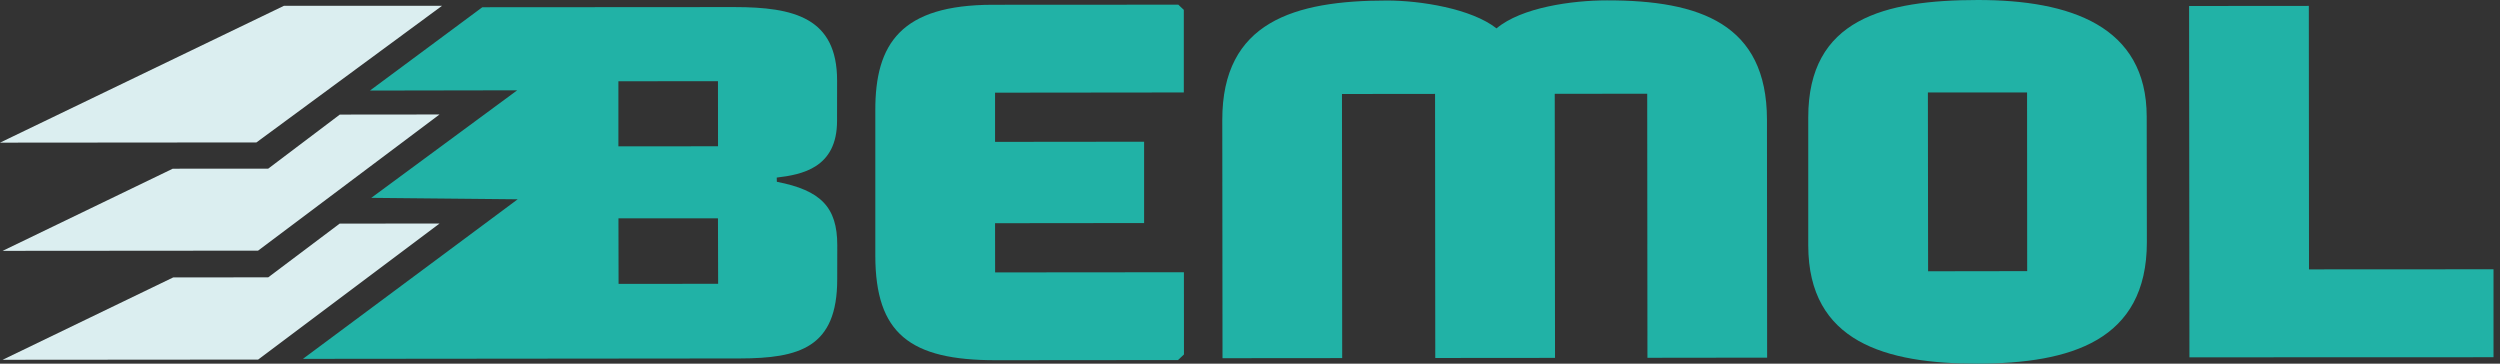
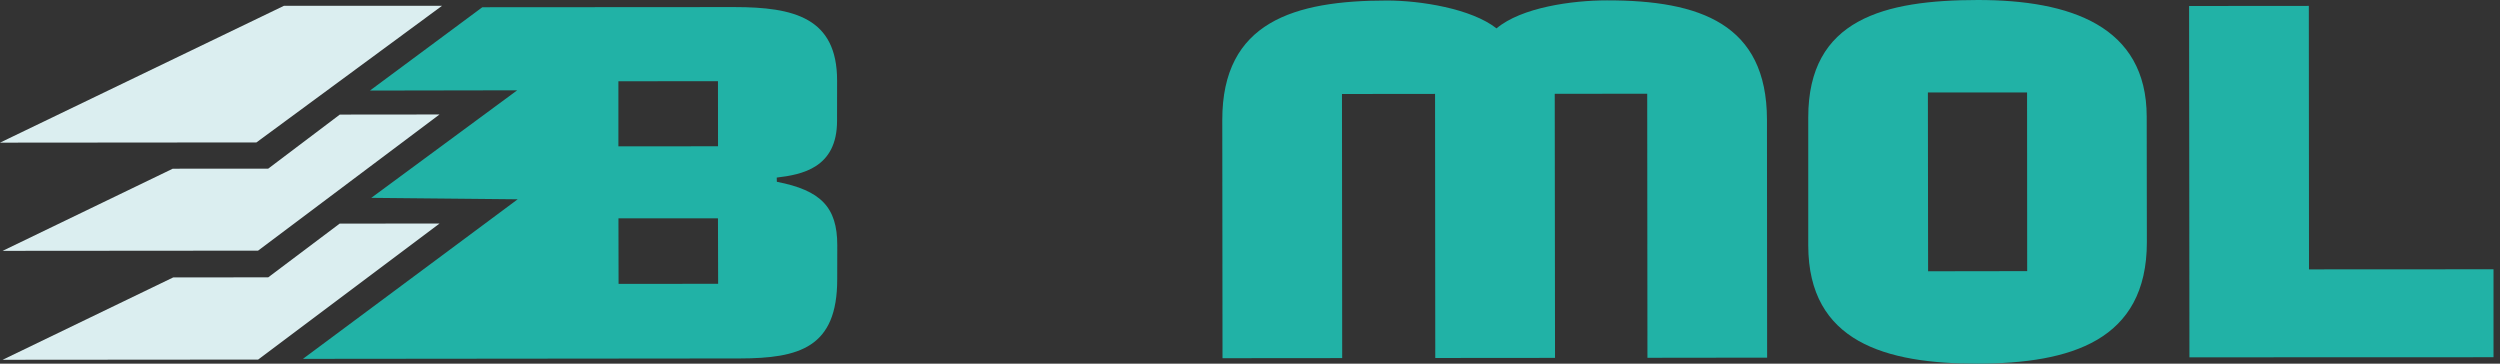
<svg xmlns="http://www.w3.org/2000/svg" width="220" height="32" viewBox="0 0 220 32" fill="none">
  <rect x="0" y="0" width="220" height="32" fill="#333333" stroke="none" />
  <path d="M29.904 10.083L23.6 14.842L15.201 14.846L0.232 22.075L22.71 22.057L38.676 10.074L29.904 10.083Z" fill="#DBEEF0" />
  <path d="M29.89 19.678L23.605 24.405L15.24 24.414L0.232 31.661L22.715 31.643L38.681 19.669L29.89 19.678Z" fill="#DBEEF0" />
  <path d="M203.192 23.705L203.177 0.519L192.64 0.528L192.669 31.445L219.429 31.436V23.696L203.192 23.705Z" fill="#21B2A6" />
  <path d="M174.057 0C165.837 0.009 159.116 1.657 159.126 10.34V21.606C159.141 30.108 165.953 32.005 173.984 32C182.214 31.995 188.924 29.986 188.924 21.308L188.91 10.277C188.91 2.271 182.156 0 174.057 0ZM178.392 23.859L169.673 23.872L169.654 8.137H178.382L178.392 23.859Z" fill="#21B2A6" />
-   <path d="M87.357 0.42C79.307 0.429 77.008 3.824 77.028 9.73V22.5C77.037 29.336 80.052 31.715 87.672 31.698L103.667 31.684L104.189 31.192L104.184 23.958L87.57 23.972L87.565 19.642L100.681 19.628V12.471L87.565 12.485V8.155L104.175 8.137V0.867L103.691 0.411L87.357 0.42Z" fill="#21B2A6" />
  <path d="M64.608 0.623L42.445 0.637L32.556 7.969L45.512 7.947L32.672 17.411L45.556 17.537L26.658 31.58L65.078 31.544C70.342 31.535 73.685 30.591 73.675 24.568L73.68 21.574C73.68 18.228 72.228 16.747 68.363 15.998L68.353 15.627C70.55 15.366 73.67 14.788 73.66 10.624L73.665 7.093C73.665 1.562 69.882 0.623 64.608 0.623ZM63.196 24.974L54.434 24.983L54.424 19.213H63.181L63.196 24.974ZM63.186 12.873L54.419 12.878V7.152L63.181 7.143L63.186 12.873Z" fill="#21B2A6" />
  <path d="M141.409 0.032C138.337 0.032 133.886 0.655 131.694 2.497C129.478 0.754 124.983 0.045 122.061 0.045C113.875 0.045 107.552 1.937 107.561 10.557L107.581 31.521L118.113 31.512L118.094 8.272L126.285 8.263L126.304 31.503L136.842 31.494L136.817 8.254L144.955 8.249L144.975 31.485L155.507 31.472L155.493 10.516C155.478 2.109 149.6 0.022 141.409 0.032Z" fill="#21B2A6" />
  <path d="M24.989 0.51L0 12.553L22.565 12.534L38.899 0.51H24.989Z" fill="#DBEEF0" />
</svg>